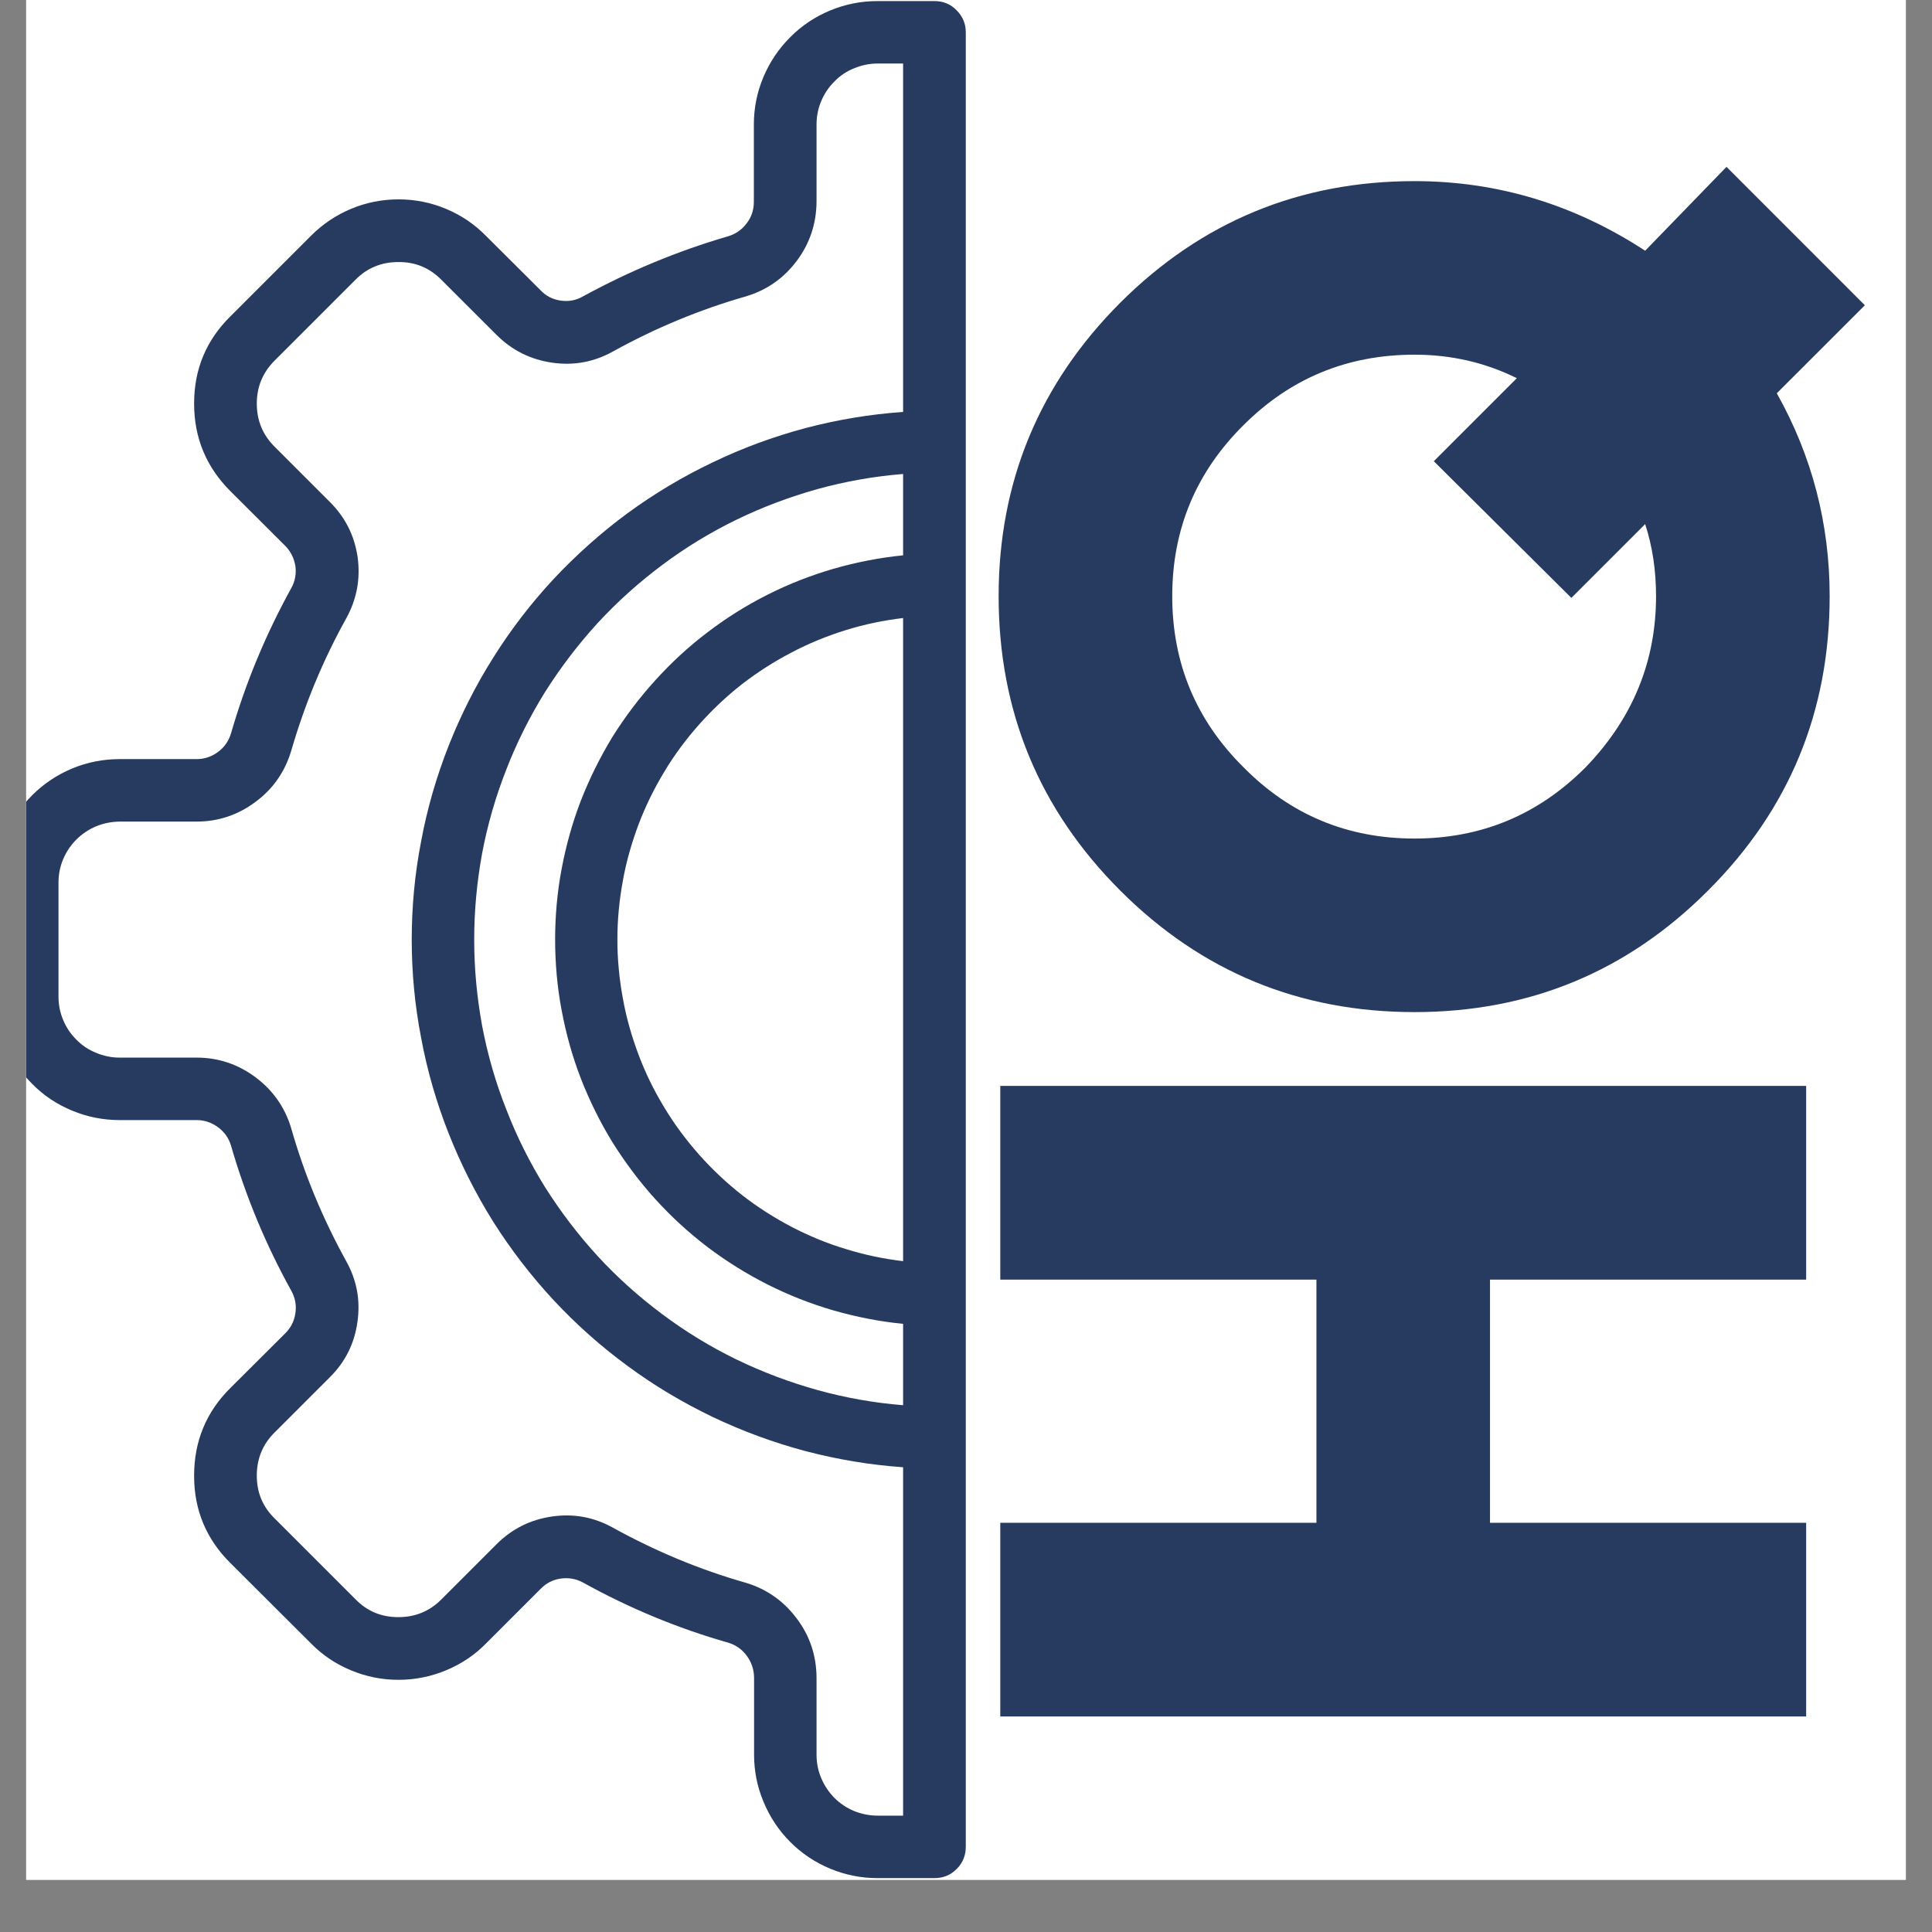
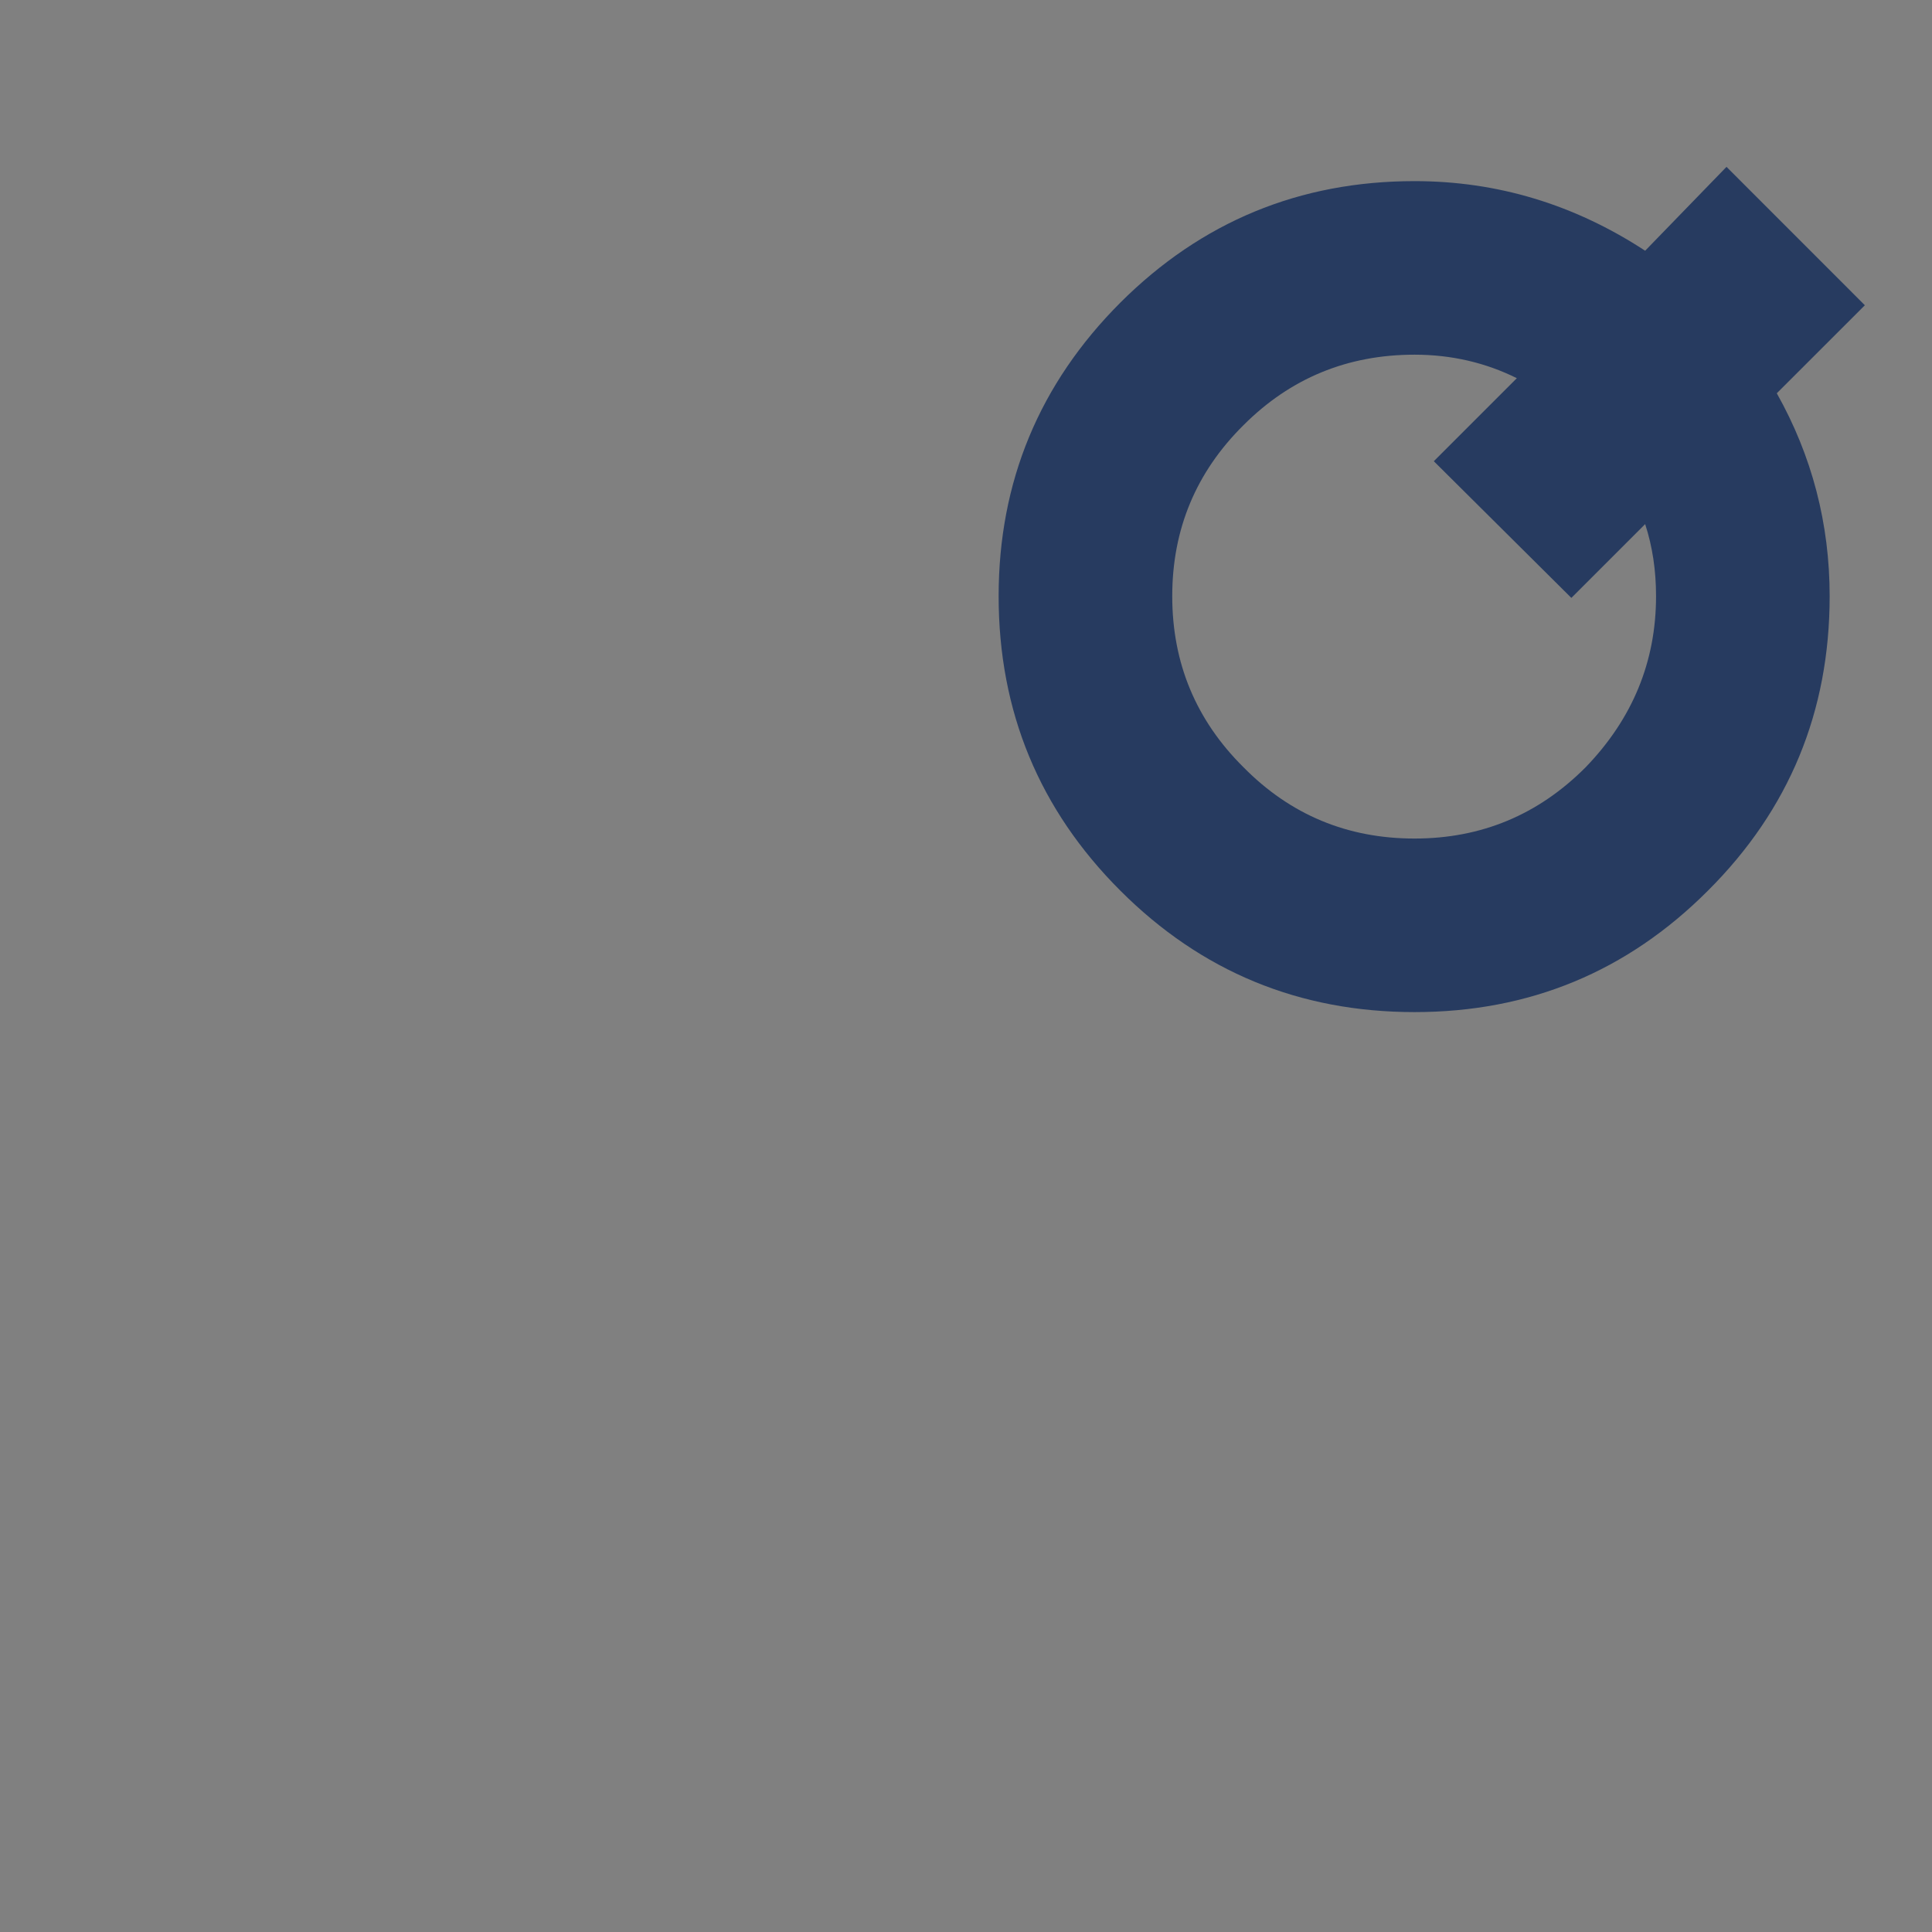
<svg xmlns="http://www.w3.org/2000/svg" width="48" zoomAndPan="magnify" viewBox="0 0 36 36" height="48" preserveAspectRatio="xMidYMid meet" version="1.2">
  <rect x="0" y="0" width="36" height="36" fill="#808080" stroke="none" />
  <defs>
    <clipPath id="534158e56f">
      <path d="M 0.488 0 L 35.512 0 L 35.512 35.027 L 0.488 35.027 Z M 0.488 0 " />
    </clipPath>
    <clipPath id="ad26787f78">
-       <path d="M 0.488 0 L 18 0 L 18 35 L 0.488 35 Z M 0.488 0 " />
-     </clipPath>
+       </clipPath>
  </defs>
  <g id="5e01bfe9ca">
    <g clip-rule="nonzero" clip-path="url(#534158e56f)">
-       <path style=" stroke:none;fill-rule:nonzero;fill:#ffffff;fill-opacity:1;" d="M 0.488 0 L 35.512 0 L 35.512 35.027 L 0.488 35.027 Z M 0.488 0 " />
-       <path style=" stroke:none;fill-rule:nonzero;fill:#ffffff;fill-opacity:1;" d="M 0.488 0 L 35.512 0 L 35.512 35.027 L 0.488 35.027 Z M 0.488 0 " />
-     </g>
+       </g>
    <g clip-rule="nonzero" clip-path="url(#ad26787f78)">
-       <path style=" stroke:none;fill-rule:nonzero;fill:#273b60;fill-opacity:1;" d="M 14.047 2.32 L 14.047 3.762 C 14.047 3.91 14.004 4.043 13.914 4.16 C 13.828 4.277 13.711 4.359 13.57 4.402 C 12.629 4.676 11.727 5.051 10.863 5.523 C 10.734 5.598 10.598 5.621 10.453 5.602 C 10.305 5.582 10.18 5.52 10.078 5.414 L 9.055 4.395 C 8.84 4.176 8.59 4.008 8.309 3.891 C 8.027 3.773 7.73 3.715 7.426 3.715 C 7.121 3.715 6.824 3.773 6.543 3.891 C 6.262 4.008 6.012 4.176 5.793 4.395 L 4.297 5.891 C 3.844 6.336 3.617 6.879 3.617 7.516 L 3.617 7.52 C 3.617 8.16 3.844 8.703 4.293 9.152 L 5.316 10.172 C 5.418 10.277 5.48 10.402 5.504 10.547 C 5.523 10.691 5.5 10.832 5.426 10.961 C 4.953 11.82 4.578 12.719 4.305 13.664 C 4.262 13.805 4.184 13.922 4.062 14.012 C 3.945 14.098 3.812 14.145 3.664 14.145 L 2.227 14.145 C 1.922 14.145 1.625 14.203 1.344 14.32 C 1.062 14.438 0.812 14.605 0.598 14.82 C 0.383 15.035 0.215 15.285 0.098 15.566 C -0.02 15.848 -0.078 16.141 -0.078 16.445 L -0.078 18.57 C -0.078 18.875 -0.02 19.168 0.098 19.449 C 0.215 19.73 0.383 19.98 0.598 20.195 C 0.812 20.414 1.062 20.578 1.344 20.695 C 1.625 20.812 1.922 20.871 2.227 20.871 L 3.664 20.871 C 3.812 20.871 3.945 20.918 4.062 21.004 C 4.184 21.094 4.262 21.207 4.305 21.348 C 4.578 22.293 4.953 23.195 5.43 24.055 C 5.5 24.184 5.527 24.32 5.504 24.469 C 5.484 24.613 5.422 24.738 5.316 24.844 L 4.293 25.863 C 3.84 26.312 3.617 26.859 3.617 27.496 L 3.617 27.504 C 3.617 28.137 3.844 28.68 4.293 29.125 L 5.793 30.621 C 6.008 30.84 6.258 31.008 6.543 31.125 C 6.824 31.242 7.117 31.301 7.426 31.301 C 7.73 31.301 8.027 31.242 8.309 31.125 C 8.594 31.008 8.844 30.84 9.059 30.621 L 10.078 29.602 C 10.184 29.496 10.305 29.434 10.453 29.414 C 10.598 29.395 10.734 29.418 10.863 29.488 C 11.723 29.965 12.625 30.34 13.57 30.609 C 13.711 30.652 13.828 30.734 13.914 30.852 C 14.004 30.973 14.047 31.105 14.051 31.254 L 14.051 32.695 C 14.051 33 14.109 33.293 14.227 33.574 C 14.344 33.855 14.508 34.105 14.723 34.32 C 14.941 34.539 15.188 34.703 15.469 34.82 C 15.754 34.938 16.047 34.996 16.352 34.996 L 17.41 34.996 C 17.574 34.996 17.711 34.941 17.824 34.828 C 17.938 34.715 17.996 34.574 17.996 34.414 L 17.996 0.602 C 17.996 0.441 17.938 0.305 17.824 0.191 C 17.711 0.074 17.574 0.02 17.41 0.02 L 16.352 0.02 C 16.047 0.02 15.75 0.078 15.469 0.195 C 15.188 0.312 14.938 0.477 14.723 0.695 C 14.508 0.91 14.34 1.16 14.223 1.441 C 14.105 1.723 14.047 2.016 14.047 2.32 Z M 16.828 23.5 C 16.465 23.457 16.109 23.383 15.758 23.273 C 15.406 23.168 15.07 23.027 14.746 22.859 C 14.422 22.688 14.113 22.492 13.824 22.266 C 13.535 22.039 13.27 21.789 13.027 21.516 C 12.785 21.242 12.566 20.949 12.379 20.637 C 12.188 20.324 12.027 19.996 11.898 19.652 C 11.77 19.309 11.668 18.957 11.605 18.598 C 11.539 18.238 11.504 17.875 11.504 17.508 C 11.504 17.141 11.539 16.777 11.605 16.418 C 11.668 16.059 11.77 15.707 11.898 15.363 C 12.027 15.023 12.188 14.695 12.379 14.379 C 12.566 14.066 12.785 13.773 13.027 13.5 C 13.27 13.227 13.535 12.977 13.824 12.75 C 14.113 12.527 14.422 12.328 14.746 12.16 C 15.07 11.988 15.406 11.852 15.758 11.742 C 16.109 11.633 16.465 11.559 16.828 11.516 Z M 16.828 10.348 C 16.387 10.391 15.957 10.477 15.531 10.598 C 15.105 10.723 14.695 10.883 14.301 11.082 C 13.906 11.281 13.531 11.516 13.18 11.785 C 12.828 12.051 12.504 12.352 12.207 12.68 C 11.91 13.008 11.645 13.359 11.41 13.734 C 11.18 14.113 10.984 14.508 10.824 14.918 C 10.664 15.332 10.547 15.758 10.465 16.191 C 10.383 16.625 10.344 17.066 10.344 17.508 C 10.344 17.949 10.383 18.391 10.465 18.824 C 10.547 19.262 10.664 19.684 10.824 20.098 C 10.984 20.508 11.18 20.906 11.41 21.281 C 11.645 21.656 11.91 22.012 12.207 22.34 C 12.504 22.668 12.828 22.965 13.18 23.234 C 13.531 23.5 13.906 23.734 14.301 23.934 C 14.695 24.133 15.105 24.293 15.531 24.418 C 15.957 24.539 16.387 24.625 16.828 24.668 L 16.828 26.184 C 16.289 26.141 15.758 26.047 15.234 25.902 C 14.715 25.758 14.207 25.566 13.723 25.332 C 13.234 25.094 12.773 24.812 12.34 24.488 C 11.906 24.164 11.504 23.805 11.137 23.406 C 10.773 23.008 10.445 22.578 10.156 22.121 C 9.871 21.66 9.629 21.18 9.434 20.672 C 9.234 20.168 9.086 19.652 8.984 19.117 C 8.887 18.586 8.836 18.051 8.836 17.508 C 8.836 16.965 8.887 16.43 8.984 15.898 C 9.086 15.363 9.234 14.848 9.434 14.34 C 9.629 13.836 9.871 13.355 10.156 12.895 C 10.445 12.438 10.773 12.008 11.137 11.609 C 11.504 11.211 11.906 10.852 12.34 10.527 C 12.773 10.203 13.234 9.922 13.723 9.684 C 14.207 9.449 14.715 9.258 15.234 9.113 C 15.758 8.969 16.289 8.875 16.828 8.832 Z M 16.828 1.184 L 16.828 7.676 C 16.211 7.719 15.605 7.82 15.008 7.977 C 14.41 8.137 13.836 8.348 13.277 8.617 C 12.719 8.883 12.191 9.199 11.695 9.562 C 11.195 9.93 10.738 10.34 10.316 10.789 C 9.895 11.242 9.52 11.73 9.191 12.254 C 8.863 12.773 8.586 13.324 8.359 13.898 C 8.133 14.473 7.961 15.062 7.848 15.672 C 7.73 16.277 7.672 16.891 7.672 17.508 C 7.672 18.125 7.73 18.738 7.848 19.344 C 7.961 19.953 8.133 20.543 8.359 21.117 C 8.586 21.691 8.863 22.242 9.191 22.766 C 9.52 23.285 9.895 23.773 10.316 24.227 C 10.738 24.68 11.195 25.086 11.695 25.453 C 12.191 25.82 12.719 26.133 13.277 26.402 C 13.836 26.668 14.41 26.879 15.008 27.039 C 15.605 27.195 16.211 27.297 16.828 27.34 L 16.828 33.832 L 16.352 33.832 C 16.199 33.832 16.055 33.801 15.914 33.746 C 15.777 33.688 15.652 33.605 15.547 33.5 C 15.441 33.391 15.359 33.27 15.301 33.129 C 15.242 32.992 15.215 32.844 15.215 32.695 L 15.215 31.254 C 15.211 30.848 15.09 30.48 14.844 30.156 C 14.602 29.832 14.285 29.609 13.895 29.492 C 13.031 29.246 12.211 28.902 11.426 28.469 C 11.07 28.27 10.691 28.199 10.285 28.258 C 9.883 28.316 9.539 28.488 9.25 28.777 L 8.23 29.797 C 8.008 30.023 7.738 30.133 7.422 30.133 C 7.105 30.133 6.84 30.023 6.621 29.797 L 5.121 28.297 C 4.895 28.078 4.785 27.812 4.785 27.496 C 4.785 27.18 4.895 26.91 5.121 26.688 L 6.141 25.668 C 6.43 25.383 6.605 25.039 6.66 24.633 C 6.719 24.23 6.648 23.852 6.449 23.496 C 6.016 22.711 5.672 21.887 5.426 21.023 C 5.309 20.633 5.086 20.316 4.762 20.074 C 4.438 19.832 4.07 19.707 3.664 19.707 L 2.227 19.707 C 2.074 19.707 1.93 19.676 1.789 19.617 C 1.652 19.562 1.527 19.48 1.422 19.371 C 1.316 19.266 1.234 19.145 1.176 19.004 C 1.117 18.863 1.09 18.719 1.09 18.57 L 1.09 16.445 C 1.09 16.297 1.117 16.152 1.176 16.012 C 1.234 15.875 1.316 15.75 1.422 15.645 C 1.527 15.539 1.652 15.457 1.789 15.398 C 1.93 15.34 2.074 15.312 2.227 15.309 L 3.664 15.309 C 4.07 15.309 4.438 15.184 4.762 14.941 C 5.09 14.699 5.309 14.379 5.426 13.992 C 5.676 13.129 6.016 12.305 6.453 11.52 C 6.648 11.164 6.719 10.785 6.664 10.383 C 6.605 9.977 6.43 9.633 6.141 9.348 L 5.121 8.328 C 4.895 8.105 4.785 7.836 4.785 7.52 C 4.785 7.203 4.898 6.938 5.121 6.715 L 6.621 5.215 C 6.84 4.992 7.109 4.883 7.422 4.883 C 7.738 4.879 8.008 4.992 8.23 5.219 L 9.25 6.238 C 9.539 6.527 9.883 6.699 10.289 6.758 C 10.691 6.816 11.07 6.746 11.426 6.547 C 12.211 6.113 13.035 5.77 13.898 5.523 C 14.289 5.406 14.605 5.184 14.848 4.859 C 15.09 4.535 15.211 4.168 15.215 3.762 L 15.215 2.32 C 15.215 2.172 15.242 2.027 15.301 1.887 C 15.359 1.746 15.441 1.625 15.547 1.52 C 15.652 1.41 15.777 1.328 15.914 1.273 C 16.055 1.215 16.199 1.184 16.352 1.184 Z M 16.828 1.184 " />
-     </g>
+       </g>
    <g style="fill:#273b60;fill-opacity:1;">
      <g transform="translate(33.655, 32.672)">
-         <path style="stroke:none" d="M -15.016 -8.828 L -15.016 -12.438 L 0 -12.438 L 0 -8.828 L -5.891 -8.828 L -5.891 -4.297 L 0 -4.297 L 0 -0.688 L -15.016 -0.688 L -15.016 -4.297 L -9.125 -4.297 L -9.125 -8.828 Z M -15.016 -8.828 " />
-       </g>
+         </g>
    </g>
    <g style="fill:#273b60;fill-opacity:1;">
      <g transform="translate(33.655, 19.547)">
        <path style="stroke:none" d="M 1.094 -13.859 L -0.547 -12.219 C 0.109 -11.051 0.438 -9.789 0.438 -8.438 C 0.438 -6.289 -0.316 -4.461 -1.828 -2.953 C -3.336 -1.441 -5.16 -0.688 -7.297 -0.688 C -9.441 -0.688 -11.27 -1.441 -12.781 -2.953 C -14.289 -4.461 -15.047 -6.289 -15.047 -8.438 C -15.047 -10.57 -14.289 -12.395 -12.781 -13.906 C -11.27 -15.414 -9.441 -16.172 -7.297 -16.172 C -5.754 -16.172 -4.32 -15.738 -3 -14.875 L -1.484 -16.438 Z M -2.797 -8.438 C -2.797 -8.914 -2.863 -9.363 -3 -9.781 L -4.375 -8.406 L -6.938 -10.953 L -5.391 -12.5 C -5.973 -12.789 -6.609 -12.938 -7.297 -12.938 C -8.547 -12.938 -9.609 -12.5 -10.484 -11.625 C -11.367 -10.75 -11.812 -9.688 -11.812 -8.438 C -11.812 -7.188 -11.367 -6.125 -10.484 -5.25 C -9.609 -4.363 -8.547 -3.922 -7.297 -3.922 C -6.055 -3.922 -4.992 -4.363 -4.109 -5.25 C -3.234 -6.156 -2.797 -7.219 -2.797 -8.438 Z M -2.797 -8.438 " />
      </g>
    </g>
  </g>
</svg>